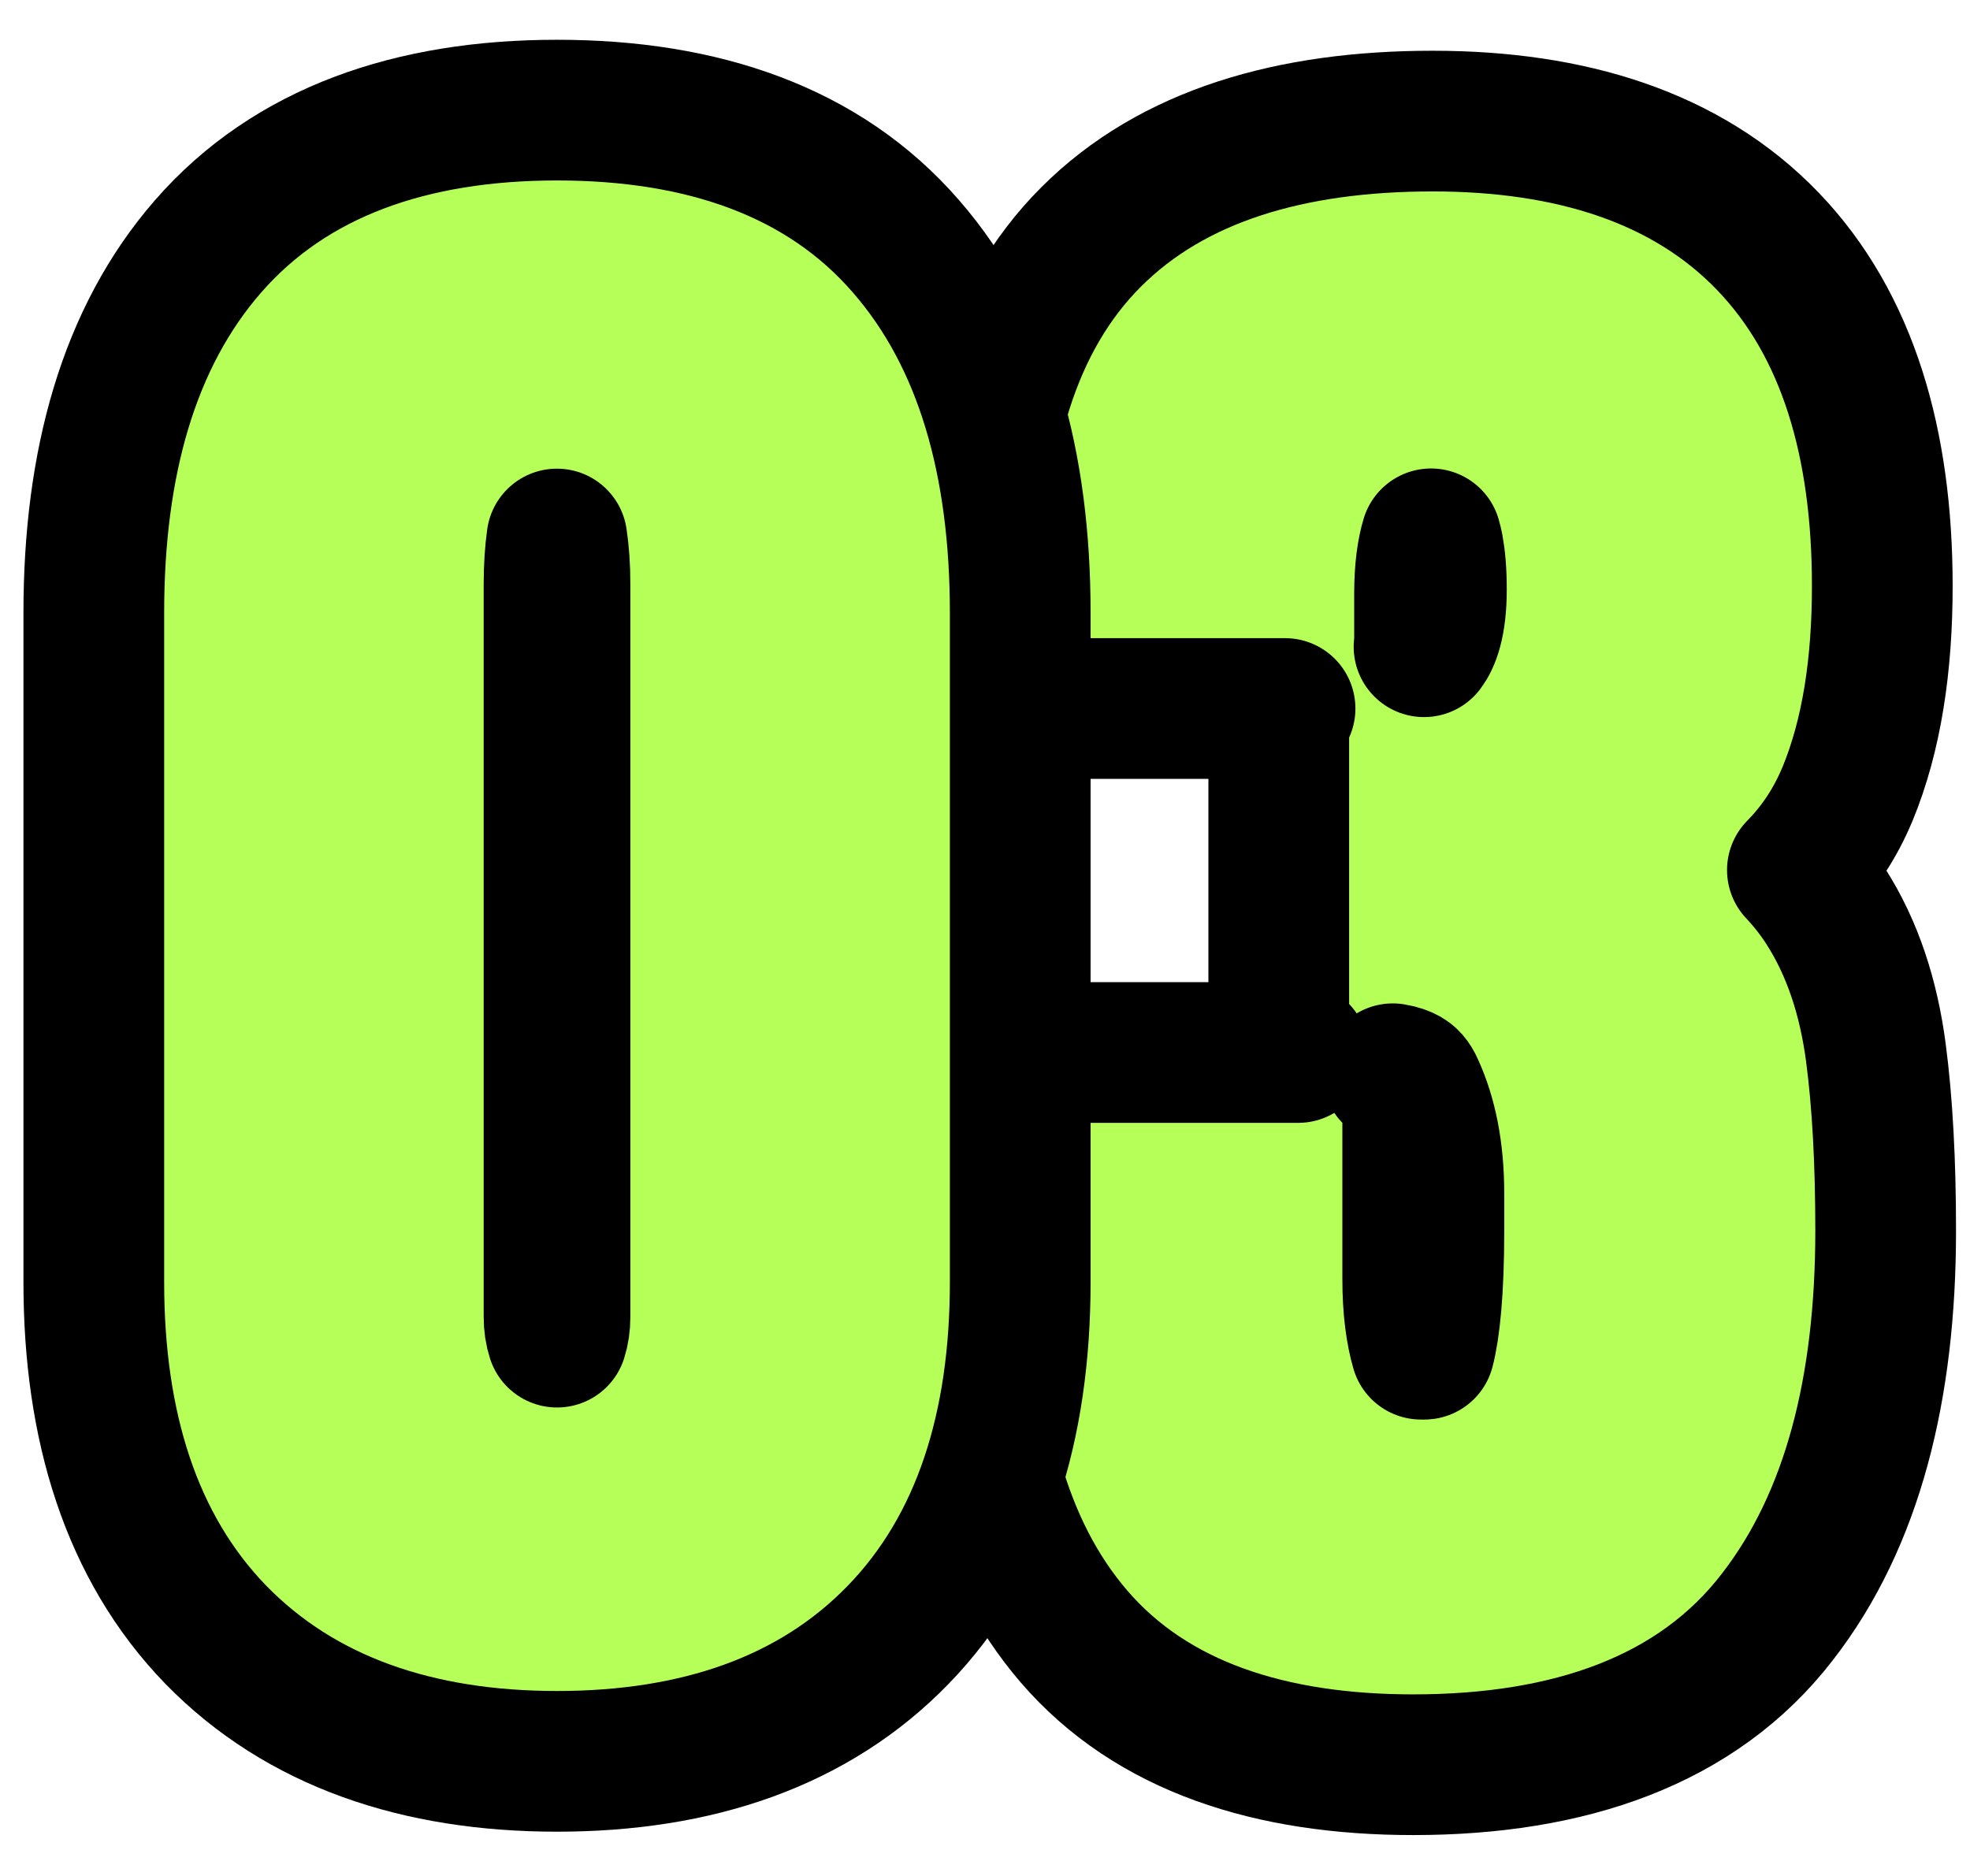
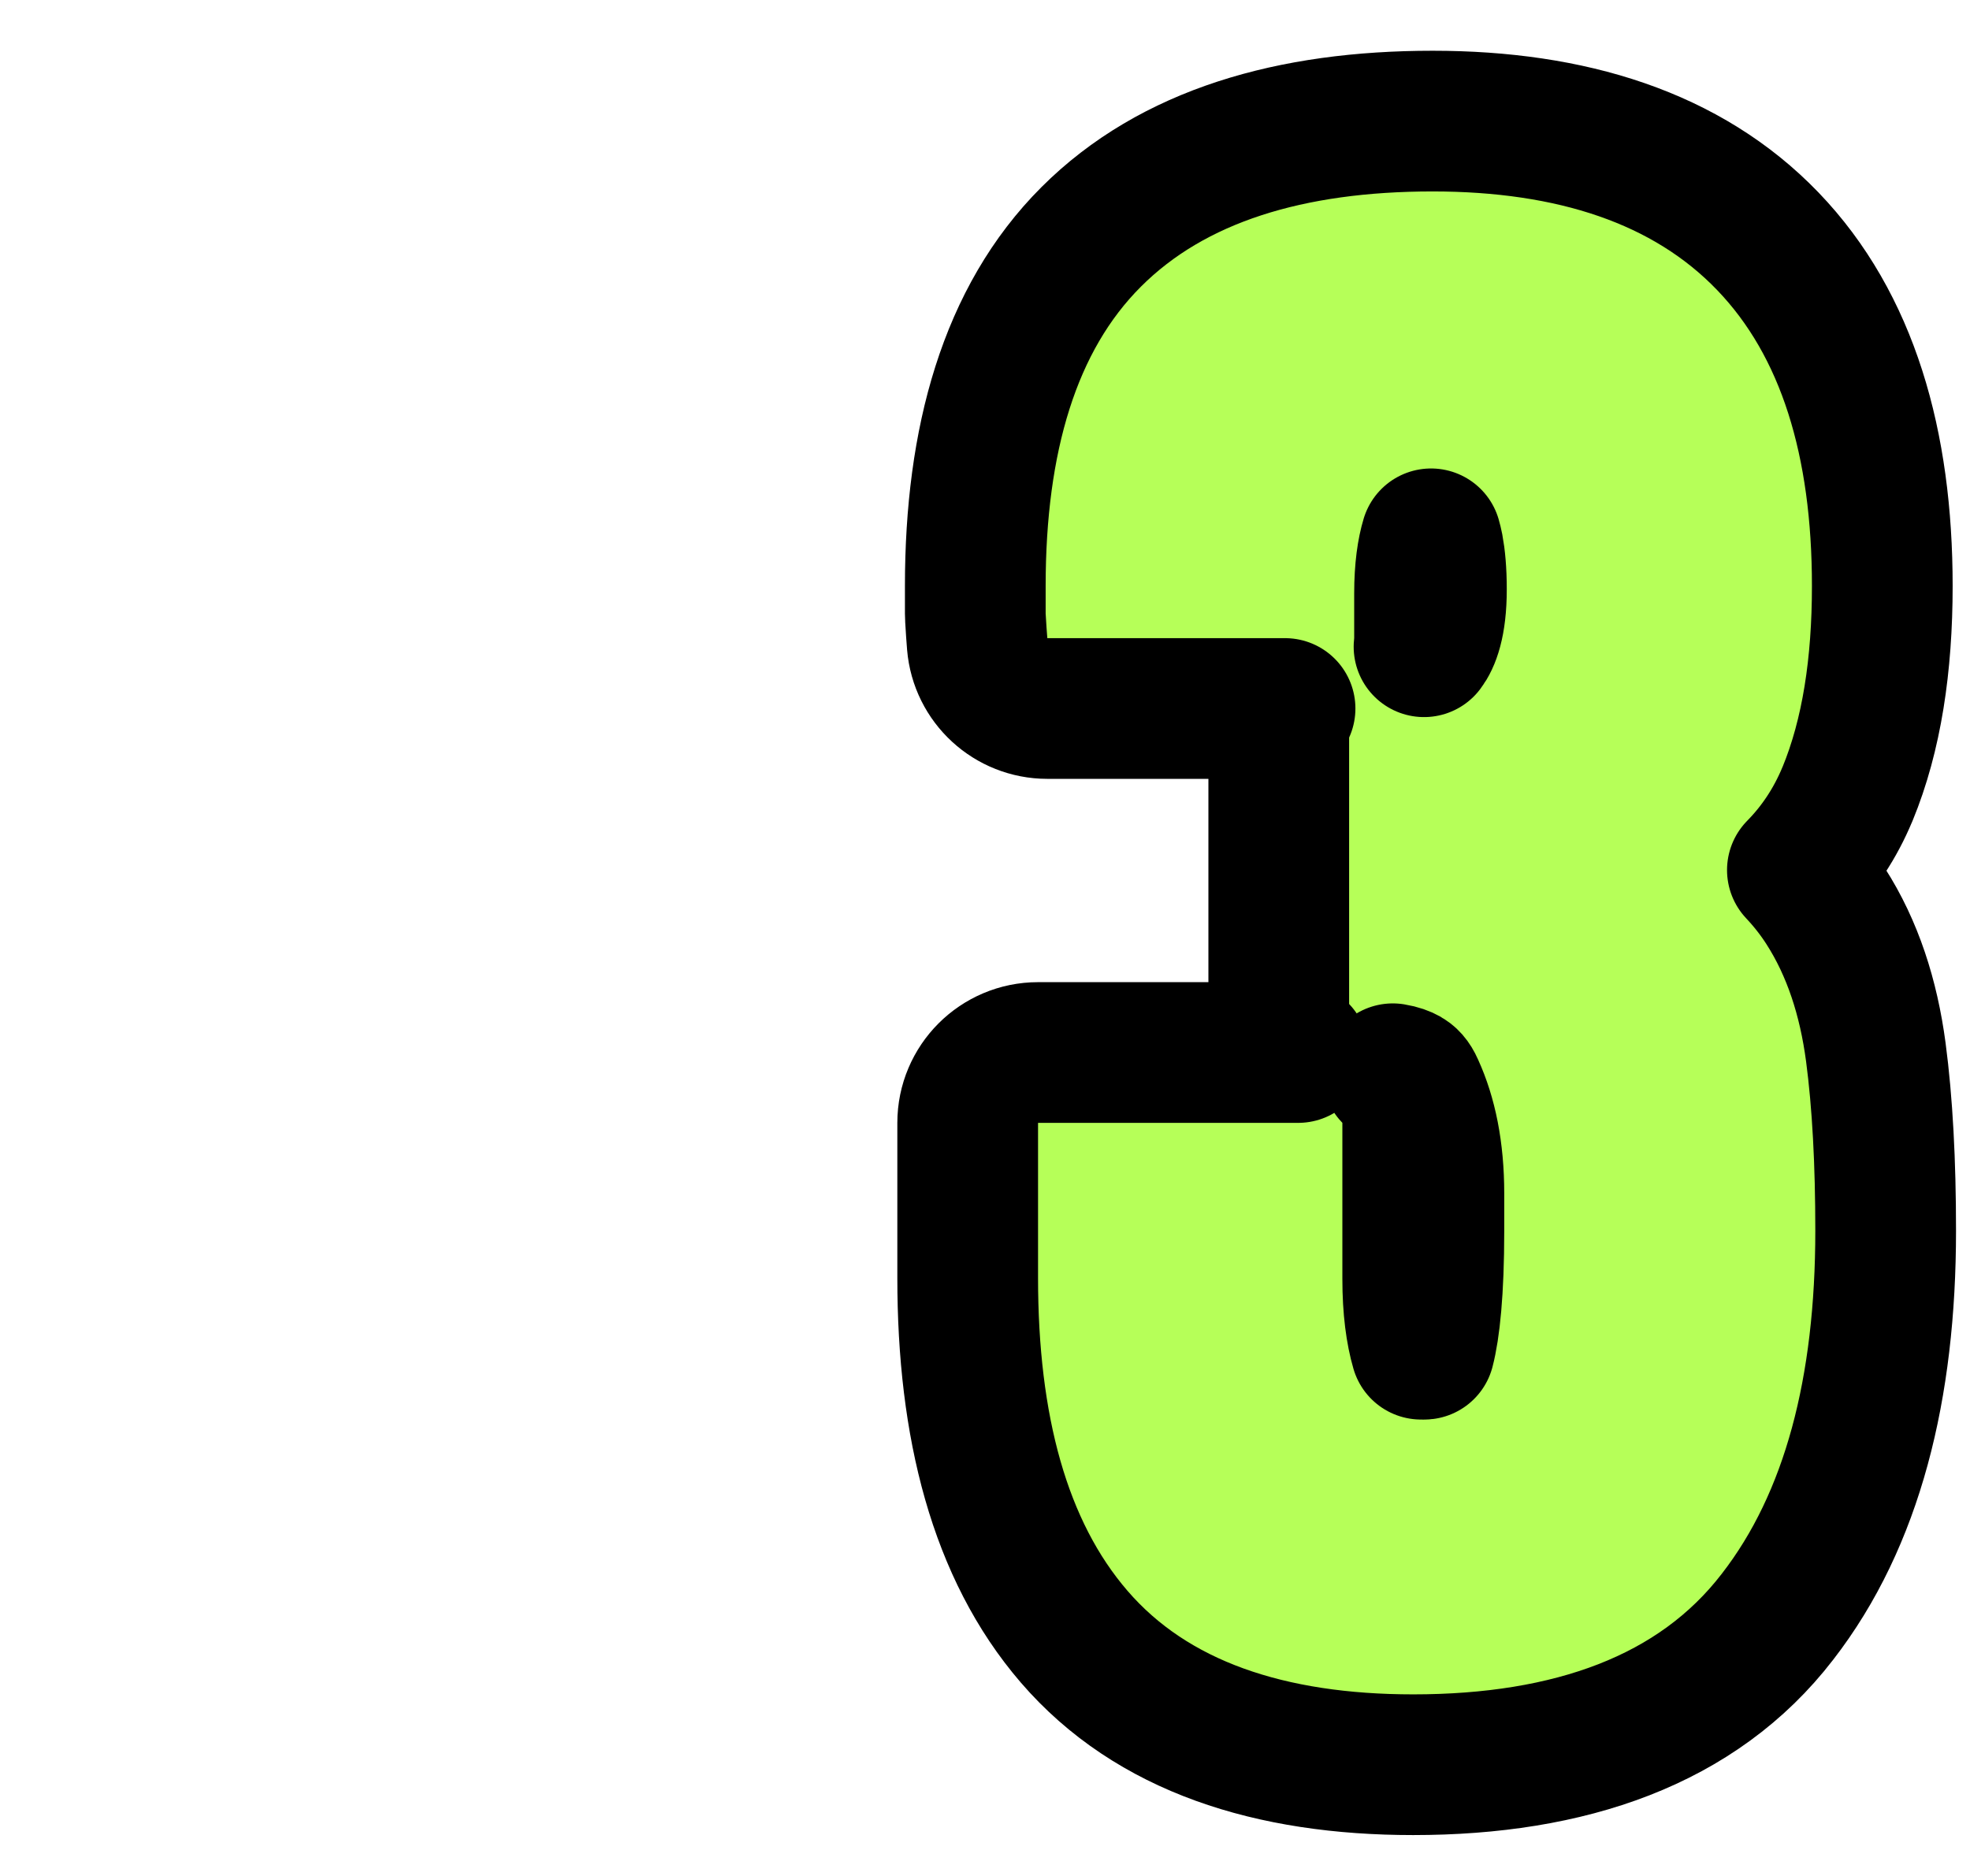
<svg xmlns="http://www.w3.org/2000/svg" width="42" height="40" viewBox="0 0 42 40" fill="none">
  <path d="M22.131 22.442C21.303 22.442 20.631 23.114 20.631 23.942V27.249C20.631 30.398 21.299 33.039 22.9 34.897C24.562 36.825 27.096 37.628 30.129 37.628C33.455 37.628 36.187 36.693 37.894 34.475C39.502 32.402 40.202 29.59 40.202 26.243C40.202 24.787 40.135 23.513 39.992 22.433C39.838 21.274 39.499 20.219 38.922 19.321C38.745 19.045 38.543 18.789 38.32 18.552C38.766 18.099 39.126 17.56 39.386 16.934L39.389 16.929C39.907 15.671 40.13 14.172 40.13 12.493C40.13 9.473 39.405 6.929 37.69 5.145C35.964 3.35 33.485 2.582 30.543 2.582C27.535 2.582 25.005 3.31 23.263 5.052C21.512 6.803 20.793 9.397 20.793 12.493V12.494V12.495V12.497V12.498V12.499V12.5V12.501V12.502V12.503V12.504V12.506V12.507V12.508V12.509V12.51V12.511V12.512V12.513V12.515V12.516V12.517V12.518V12.519V12.52V12.521V12.523V12.524V12.525V12.526V12.527V12.528V12.529V12.53V12.531V12.533V12.534V12.535V12.536V12.537V12.538V12.539V12.54V12.542V12.543V12.544V12.545V12.546V12.547V12.548V12.55V12.551V12.552V12.553V12.554V12.555V12.556V12.557V12.559V12.56V12.561V12.562V12.563V12.564V12.565V12.566V12.568V12.569V12.57V12.571V12.572V12.573V12.574V12.576V12.577V12.578V12.579V12.58V12.581V12.582V12.584V12.585V12.586V12.587V12.588V12.589V12.59V12.591V12.593V12.594V12.595V12.596V12.597V12.598V12.599V12.601V12.602V12.603V12.604V12.605V12.606V12.607V12.608V12.61V12.611V12.612V12.613V12.614V12.615V12.617V12.618V12.619V12.62V12.621V12.622V12.623V12.624V12.626V12.627V12.628V12.629V12.63V12.631V12.632V12.634V12.635V12.636V12.637V12.638V12.639V12.64V12.642V12.643V12.644V12.645V12.646V12.647V12.648V12.649V12.651V12.652V12.653V12.654V12.655V12.656V12.658V12.659V12.66V12.661V12.662V12.663V12.664V12.665V12.667V12.668V12.669V12.67V12.671V12.672V12.674V12.675V12.676V12.677V12.678V12.679V12.68V12.682V12.683V12.684V12.685V12.686V12.687V12.688V12.69V12.691V12.692V12.693V12.694V12.695V12.697V12.698V12.699V12.7V12.701V12.702V12.703V12.704V12.706V12.707V12.708V12.709V12.71V12.711V12.713V12.714V12.715V12.716V12.717V12.718V12.72V12.721V12.722V12.723V12.724V12.725V12.726V12.727V12.729V12.73V12.731V12.732V12.733V12.734V12.736V12.737V12.738V12.739V12.74V12.741V12.742V12.744V12.745V12.746V12.747V12.748V12.749V12.751V12.752V12.753V12.754V12.755V12.756V12.758V12.759V12.76V12.761V12.762V12.763V12.764V12.766V12.767V12.768V12.769V12.77V12.771V12.773V12.774V12.775V12.776V12.777V12.778V12.78V12.781V12.782V12.783V12.784V12.785V12.786V12.788V12.789V12.79V12.791V12.792V12.793V12.794V12.796V12.797V12.798V12.799V12.8V12.802V12.803V12.804V12.805V12.806V12.807V12.809V12.81V12.811V12.812V12.813V12.814V12.815V12.817V12.818V12.819V12.82V12.821V12.822V12.824V12.825V12.826V12.827V12.828V12.829V12.831V12.832V12.833V12.834V12.835V12.836V12.838V12.839V12.84V12.841V12.842V12.843V12.845V12.846V12.847V12.848V12.849V12.85V12.851V12.853V12.854V12.855V12.856V12.857V12.858V12.86V12.861V12.862V12.863V12.864V12.866V12.867V12.868V12.869V12.87V12.871V12.873V12.874V12.875V12.876V12.877V12.878V12.88V12.881V12.882V12.883V12.884V12.885V12.887V12.888V12.889V12.89V12.891V12.892V12.894V12.895V12.896V12.897V12.898V12.899V12.901V12.902V12.903V12.904V12.905V12.906V12.908V12.909V12.91V12.911V12.912V12.914V12.915V12.916V12.917V12.918V12.919V12.921V12.922V12.923V12.924V12.925V12.926V12.928V12.929V12.93V12.931V12.932V12.934V12.935V12.936V12.937V12.938V12.939V12.941V12.942V12.943V12.944V12.945V12.946V12.948V12.949V12.95V12.951V12.952V12.954V12.955V12.956V12.957V12.958V12.959V12.961V12.962V12.963V12.964V12.965V12.966V12.968V12.969V12.97V12.971V12.972V12.974V12.975V12.976V12.977V12.978V12.979V12.981V12.982V12.983V12.984V12.985V12.986V12.988V12.989V12.99V12.991V12.992V12.994V12.995V12.996V12.997V12.998V13V13.001V13.002V13.003V13.004V13.005V13.007V13.008V13.009V13.01V13.011V13.013V13.014V13.015V13.016V13.017V13.018V13.02V13.021V13.022V13.023V13.024V13.026V13.027V13.028V13.029V13.03V13.032V13.033V13.034V13.035V13.036V13.037V13.039V13.04V13.041V13.042V13.043V13.045V13.046V13.047V13.048V13.049V13.051V13.052V13.053V13.054V13.055V13.056V13.058V13.059V13.06V13.061V13.062V13.064V13.065V13.066V13.067V13.068V13.07V13.071V13.072V13.073V13.074V13.076V13.077V13.078V13.079V13.08V13.082V13.083V13.084V13.085V13.086C20.793 13.116 20.794 13.145 20.796 13.174C20.808 13.386 20.821 13.572 20.834 13.732C20.899 14.51 21.549 15.107 22.329 15.107H27.397C27.311 15.297 27.263 15.507 27.263 15.728V21.408C27.263 21.795 27.413 22.165 27.677 22.442H22.131ZM30.624 12.565C30.624 13.307 30.473 13.642 30.36 13.79C30.367 13.73 30.371 13.669 30.371 13.607V12.655C30.371 12.132 30.43 11.754 30.51 11.489C30.525 11.54 30.54 11.602 30.555 11.677C30.596 11.895 30.624 12.187 30.624 12.565ZM29.694 22.895C29.836 22.918 29.919 22.954 29.965 22.98C30.019 23.011 30.079 23.059 30.141 23.2L30.148 23.216C30.413 23.798 30.57 24.53 30.57 25.452V26.243C30.57 27.532 30.481 28.337 30.368 28.768C30.36 28.769 30.353 28.769 30.345 28.769C30.327 28.769 30.31 28.768 30.296 28.768C30.188 28.397 30.119 27.905 30.119 27.267V23.942C30.119 23.535 29.957 23.165 29.694 22.895Z" fill="#B6FF58" stroke="black" stroke-width="3" stroke-linejoin="round" />
-   <path d="M4.597 34.853L4.601 34.857C6.418 36.719 8.917 37.556 11.876 37.556C14.843 37.556 17.346 36.72 19.154 34.853C20.958 32.989 21.751 30.404 21.751 27.339V13.068C21.751 9.885 21.014 7.205 19.317 5.255C17.565 3.231 14.98 2.348 11.876 2.348C8.778 2.348 6.198 3.233 4.436 5.253L4.436 5.253C2.737 7.203 2 9.884 2 13.068V27.339C2 30.404 2.793 32.989 4.597 34.853ZM11.812 12.457C11.812 12.092 11.834 11.772 11.873 11.493C11.915 11.77 11.939 12.09 11.939 12.457V28.076C11.939 28.241 11.917 28.383 11.876 28.511C11.834 28.383 11.812 28.241 11.812 28.076V12.457Z" fill="#B6FF58" stroke="black" stroke-width="3" stroke-linejoin="round" />
</svg>